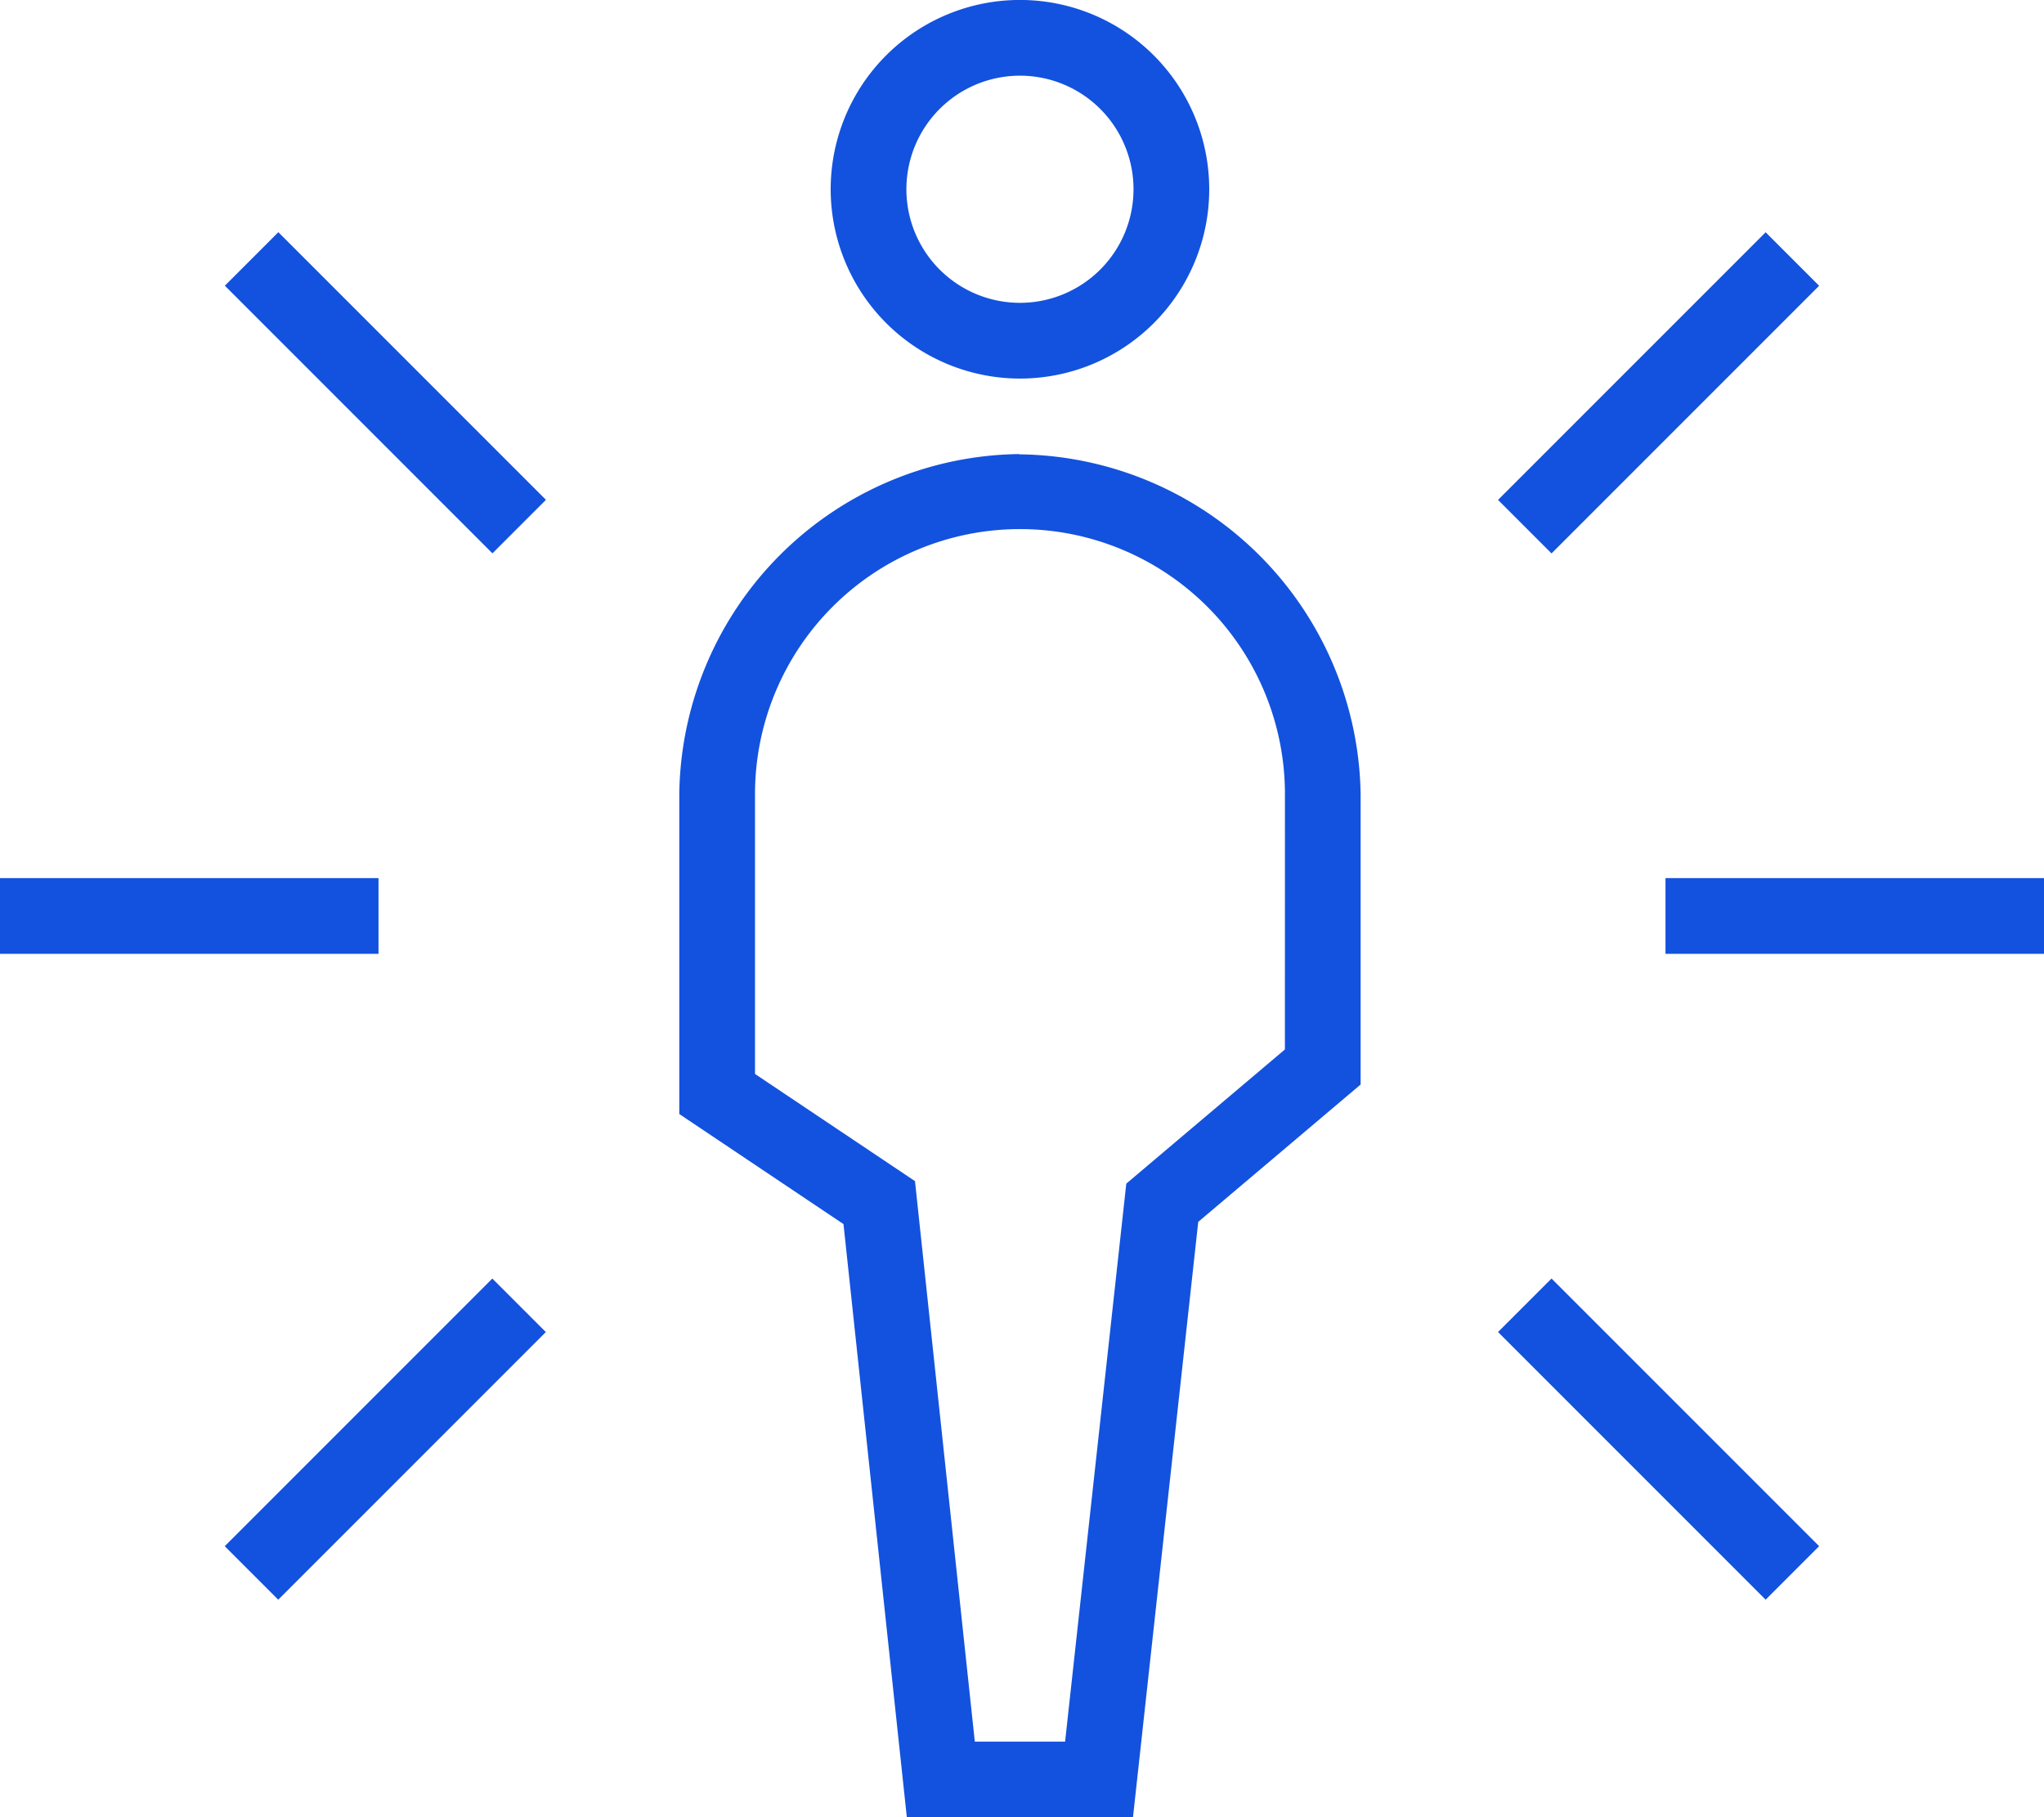
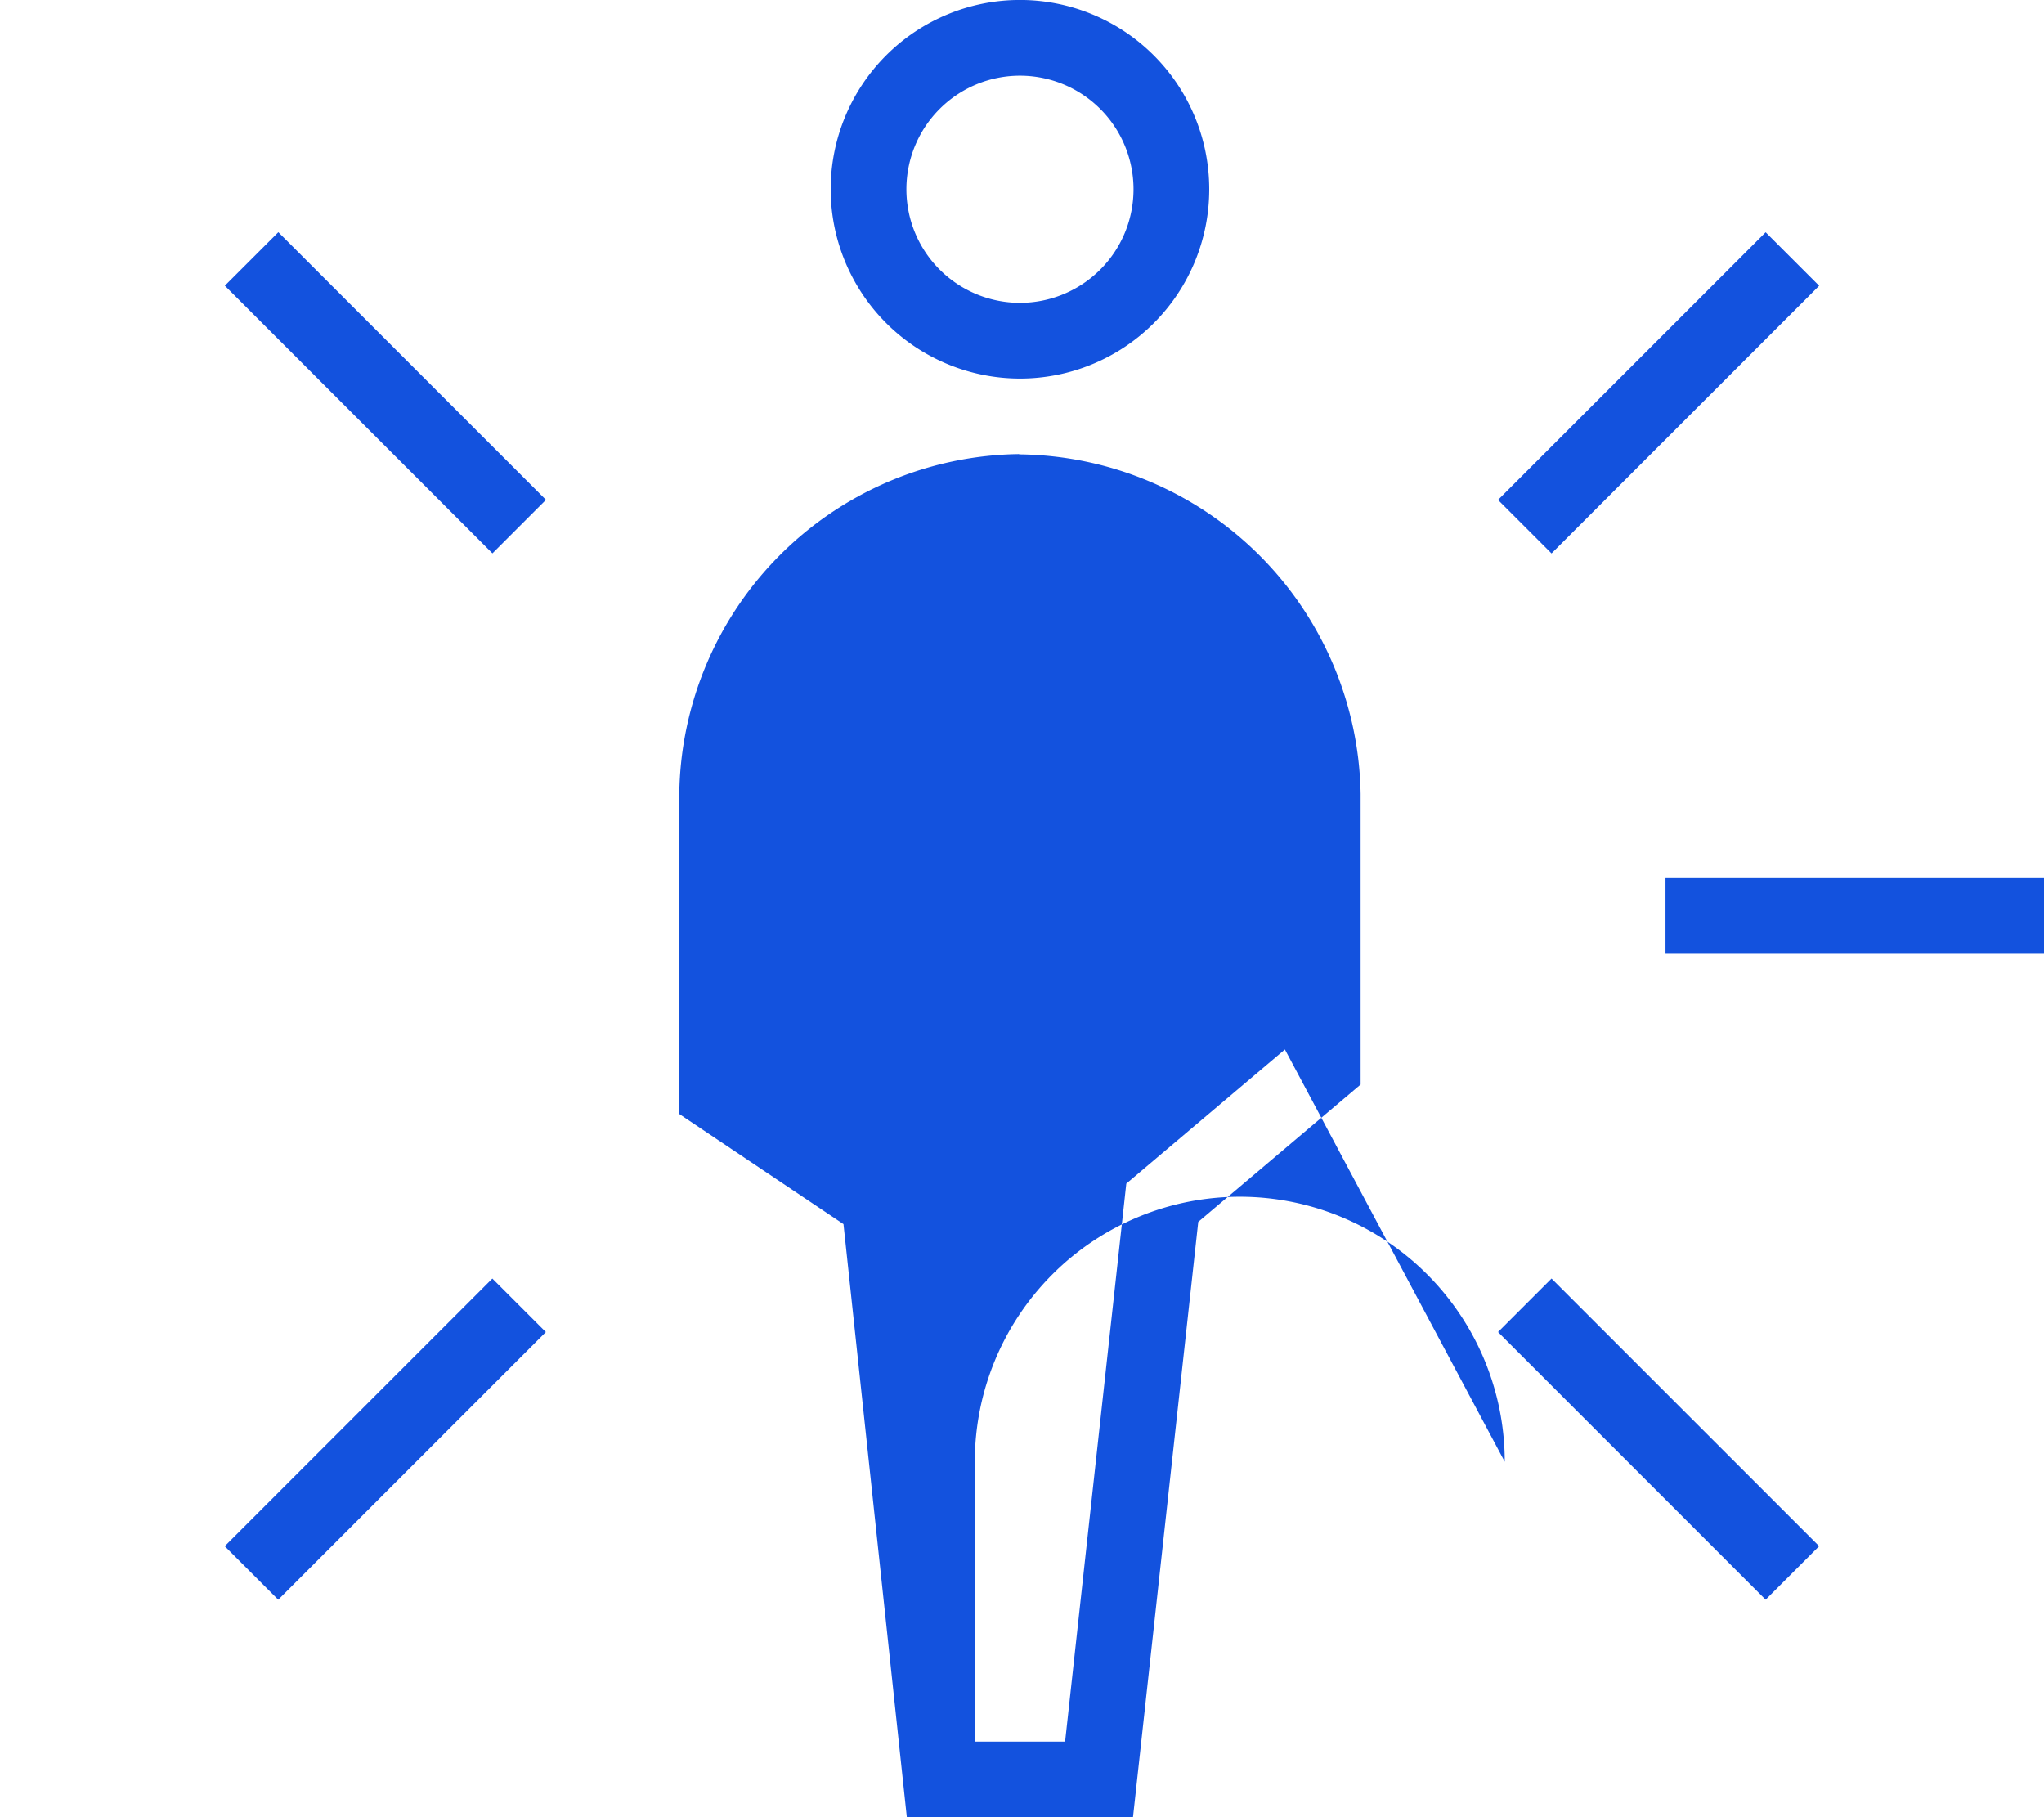
<svg xmlns="http://www.w3.org/2000/svg" width="45" height="40" viewBox="0 0 45 40">
  <g id="icon_alone" transform="translate(-163 -1606.805)">
    <path id="Path_12303" data-name="Path 12303" d="M366.113,4056.138a4.167,4.167,0,1,0-4.167-4.167,4.171,4.171,0,0,0,4.167,4.167m0-6.667a2.5,2.5,0,1,1-2.5,2.5,2.5,2.5,0,0,1,2.5-2.5" transform="translate(-180.658 -2441)" fill="#1352de" fill-rule="evenodd" />
-     <path id="Path_12304" data-name="Path 12304" d="M365.428,4059.8a7.58,7.58,0,0,0-7.482,7.478v7.049l3.615,2.423,1.394,13.051h4.98l1.436-13.1,3.575-3.023v-6.394a7.6,7.6,0,0,0-7.518-7.478m5.851,13.1-3.492,2.953-1.347,12.282h-1.988l-1.317-12.337-3.522-2.359v-6.16a5.833,5.833,0,0,1,11.667,0Z" transform="translate(-179.991 -2443)" fill="#1352de" fill-rule="evenodd" />
+     <path id="Path_12304" data-name="Path 12304" d="M365.428,4059.8a7.58,7.58,0,0,0-7.482,7.478v7.049l3.615,2.423,1.394,13.051h4.98l1.436-13.1,3.575-3.023v-6.394a7.6,7.6,0,0,0-7.518-7.478m5.851,13.1-3.492,2.953-1.347,12.282h-1.988v-6.16a5.833,5.833,0,0,1,11.667,0Z" transform="translate(-179.991 -2443)" fill="#1352de" fill-rule="evenodd" />
    <rect id="Rectangle_3895" data-name="Rectangle 3895" width="8.333" height="1.667" transform="translate(199.667 1626.134)" fill="#1352de" />
-     <rect id="Rectangle_3899" data-name="Rectangle 3899" width="8.333" height="1.667" transform="translate(163 1626.134)" fill="#1352de" />
    <rect id="Rectangle_3903" data-name="Rectangle 3903" width="8.333" height="1.666" transform="matrix(0.707, -0.707, 0.707, 0.707, 195.98, 1617.809)" fill="#1352de" />
    <rect id="Rectangle_3907" data-name="Rectangle 3907" width="8.333" height="1.666" transform="matrix(0.707, -0.707, 0.707, 0.707, 167.948, 1640.84)" fill="#1352de" />
    <rect id="Rectangle_3911" data-name="Rectangle 3911" width="1.666" height="8.333" transform="matrix(0.707, -0.707, 0.707, 0.707, 195.98, 1636.126)" fill="#1352de" />
    <rect id="Rectangle_3915" data-name="Rectangle 3915" width="1.666" height="8.333" transform="matrix(0.707, -0.707, 0.707, 0.707, 167.95, 1613.094)" fill="#1352de" />
  </g>
</svg>